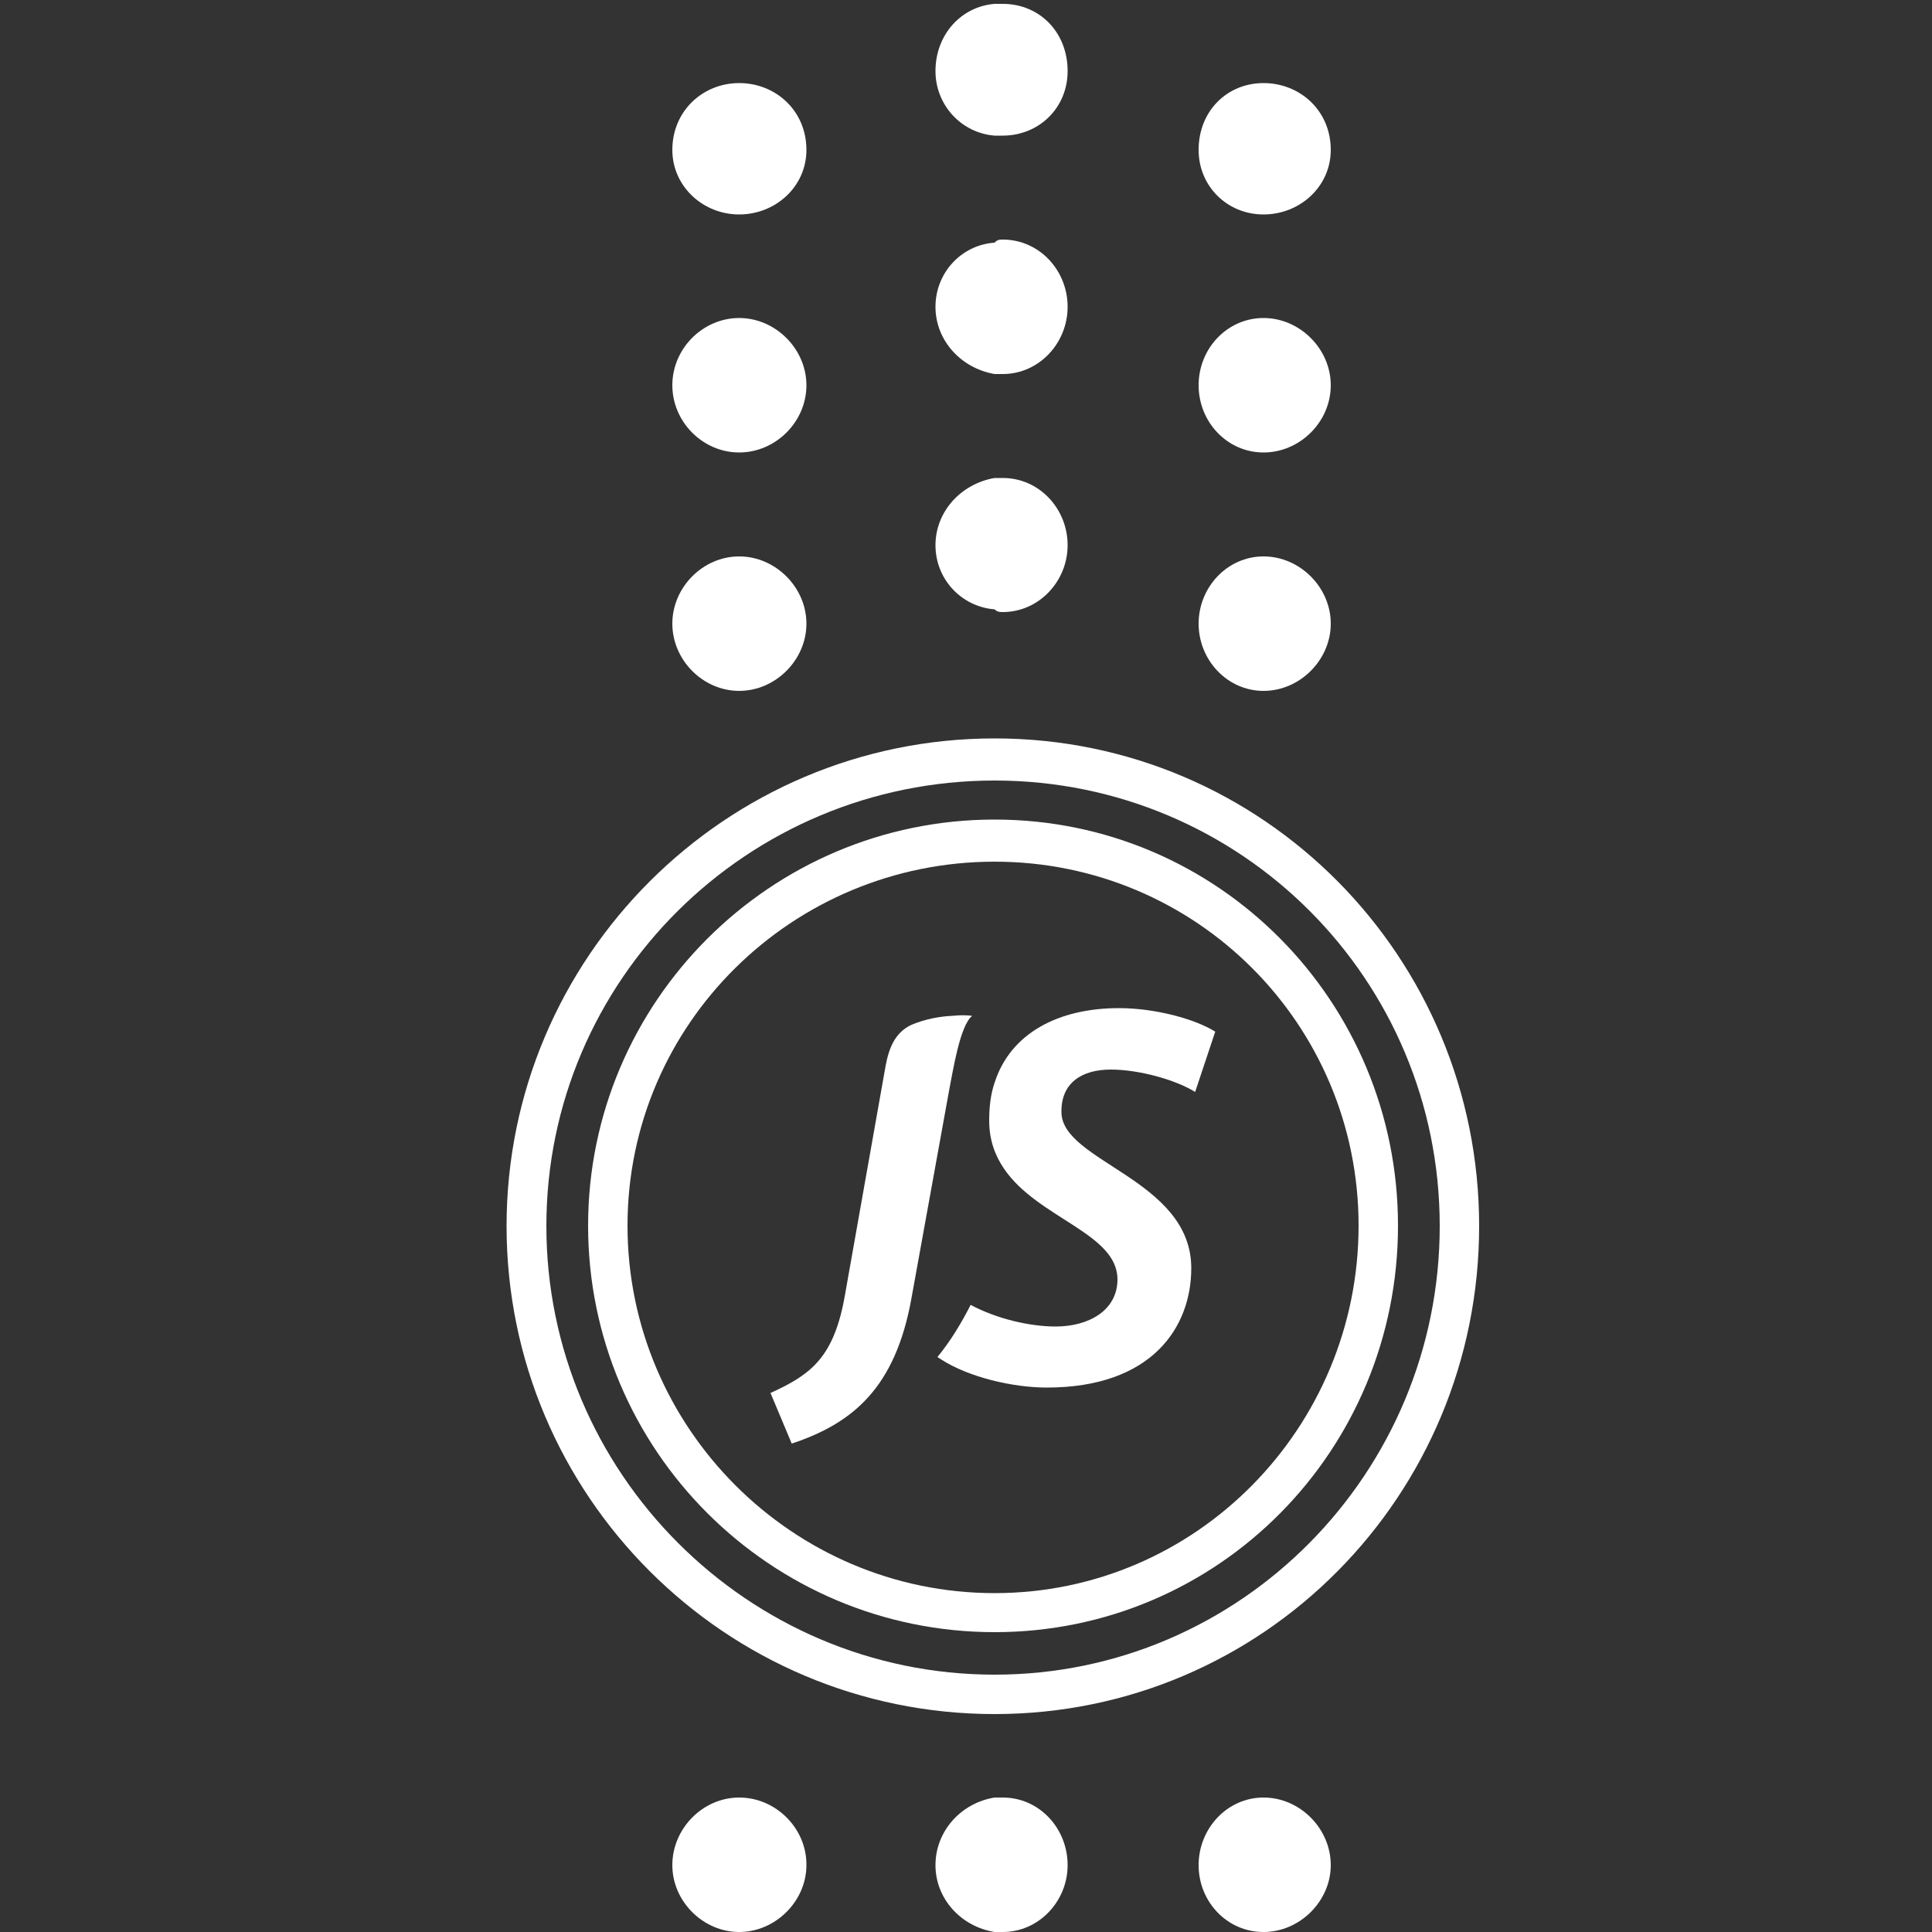
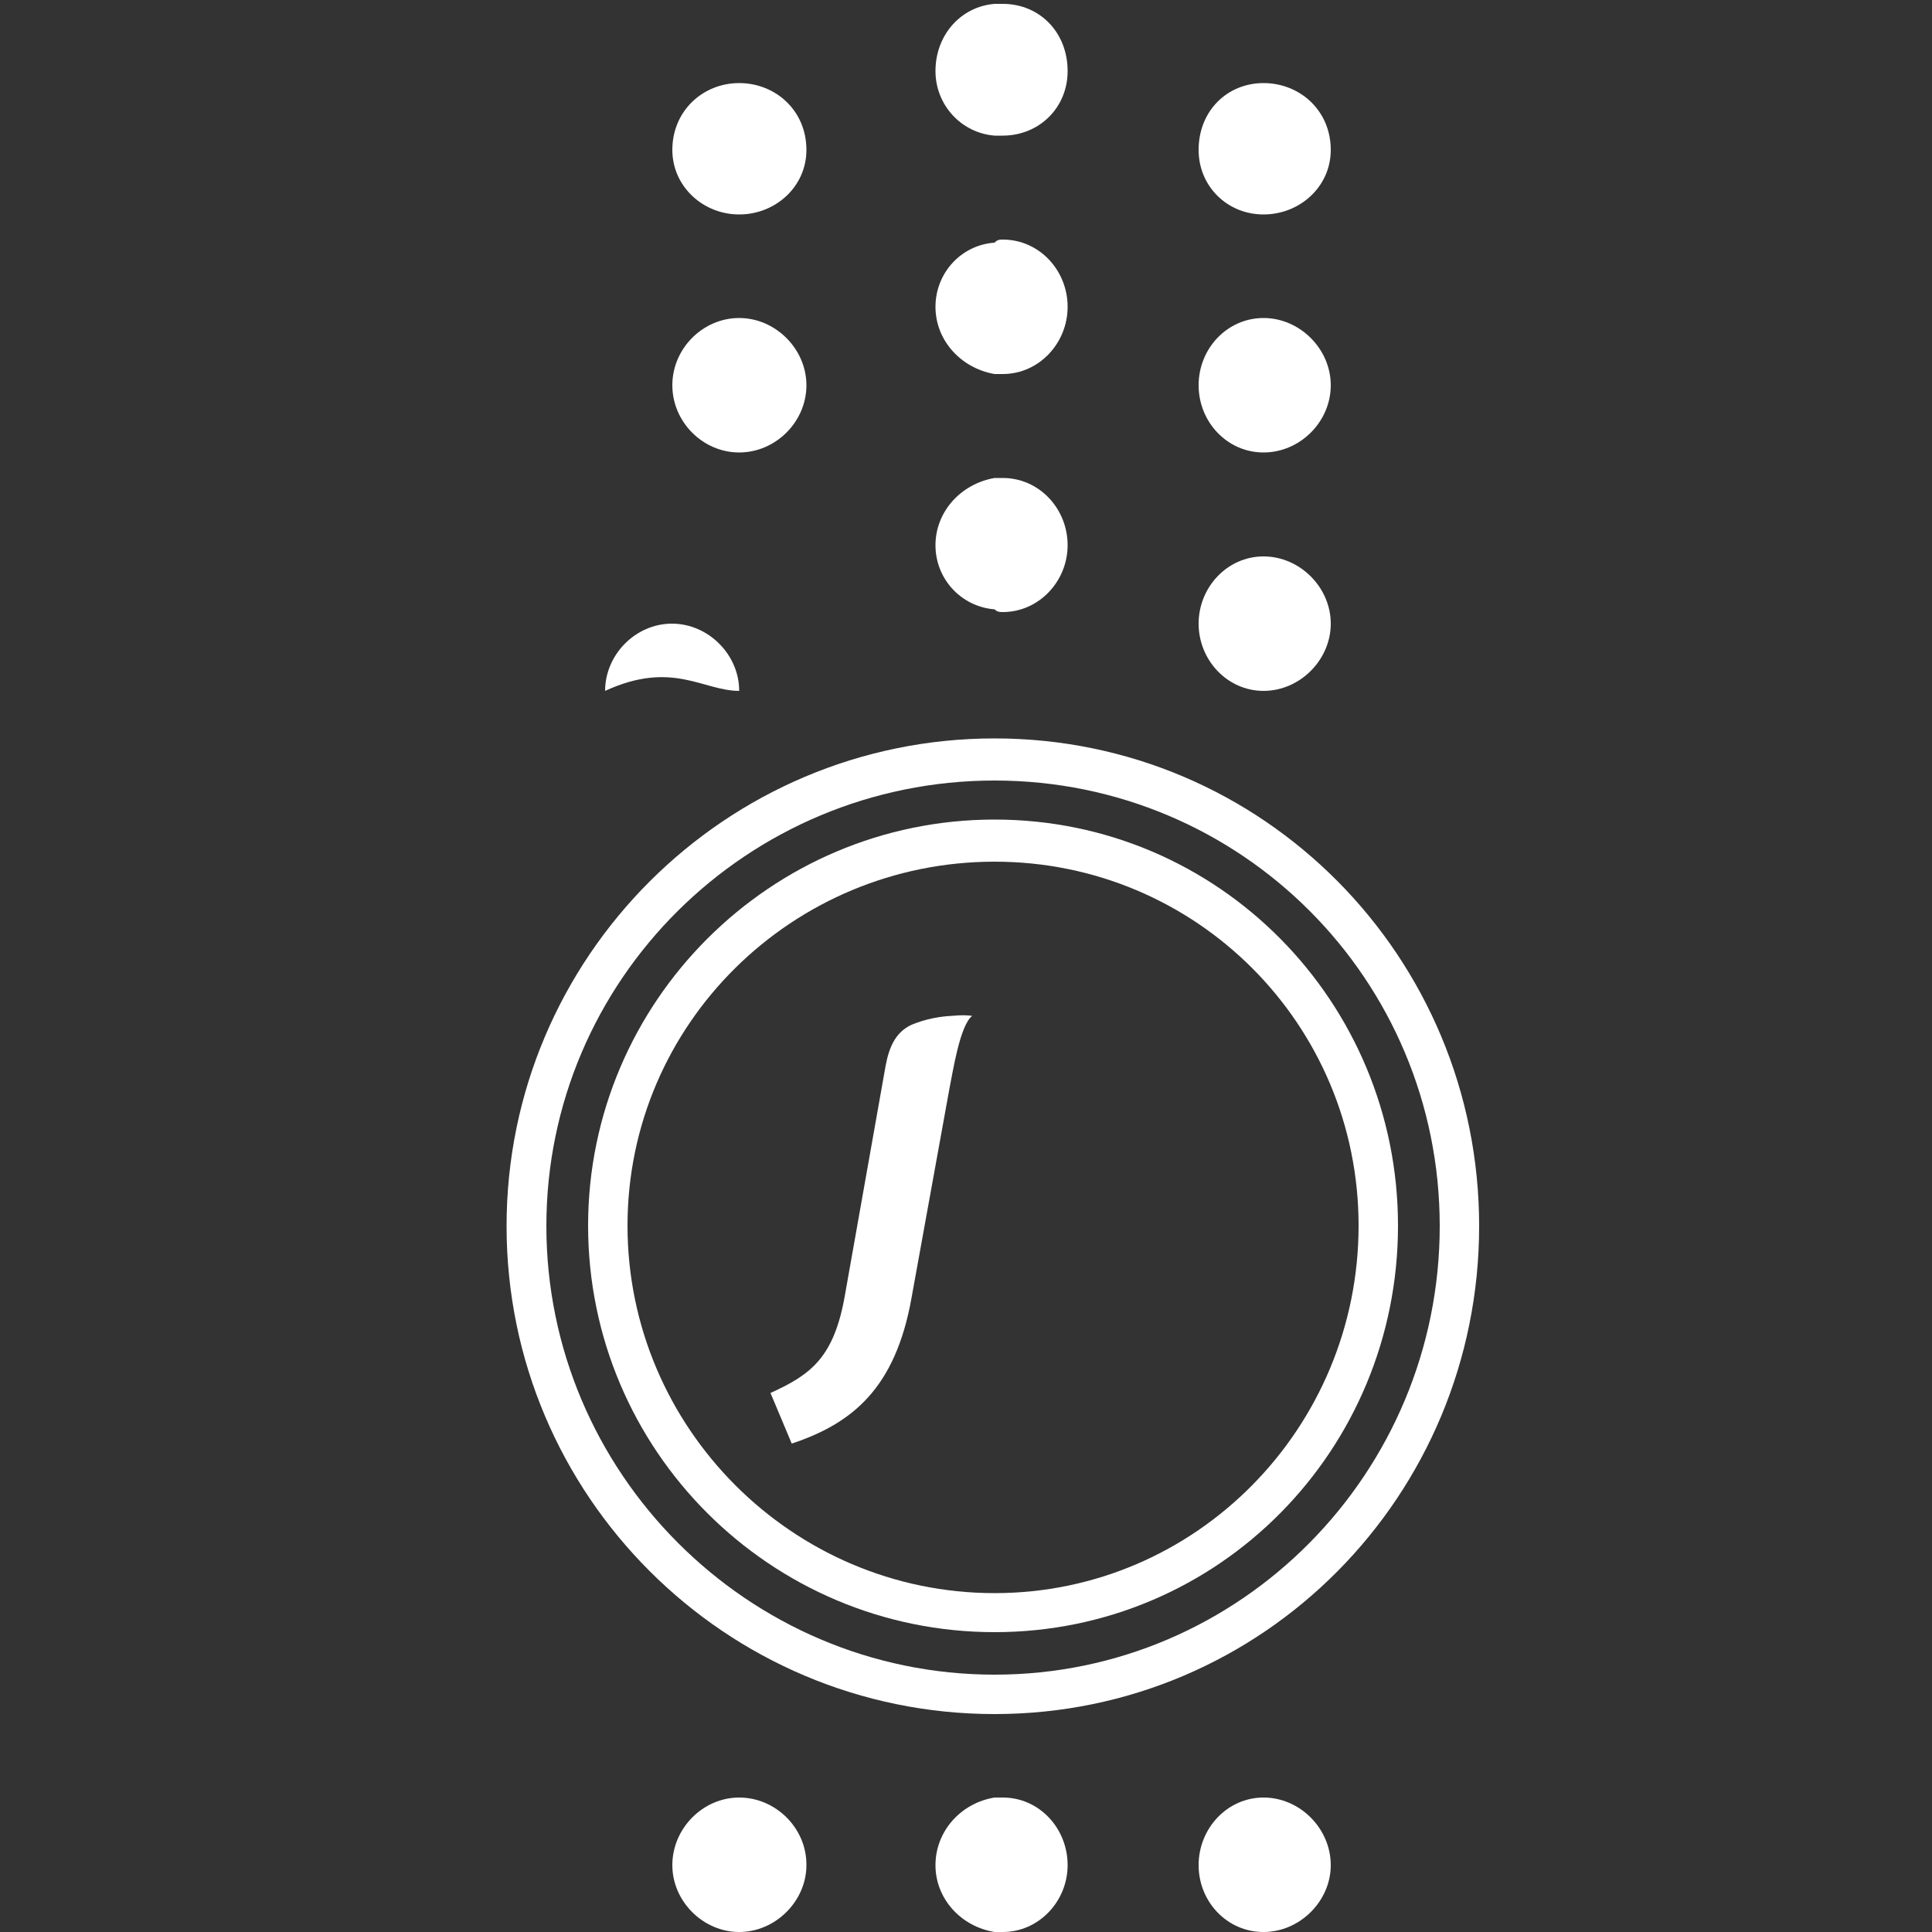
<svg xmlns="http://www.w3.org/2000/svg" id="Capa_1" x="0px" y="0px" viewBox="0 0 500 500" style="enable-background:new 0 0 500 500;" xml:space="preserve">
  <rect x="0" y="0" width="500" height="500" fill="#333333" stroke="none" />
  <style type="text/css"> .st0{fill:#FFFFFF;} .st1{fill-rule:evenodd;clip-rule:evenodd;fill:#FFFFFF;} </style>
  <g>
    <path class="st0" d="M257.4,96.8c0.7,0,1.4,0,2.1,0c9.4,0,16.8-8,16.8-17.4c0-9.4-7.3-17.4-16.8-17.4c-0.7,0-1.4,0-2.1,0.8 c-8.7,0.6-15.3,7.9-15.3,16.6C242.1,88.1,248.7,95.3,257.4,96.8z" />
    <path class="st0" d="M257.4,157.7c0.7,0.7,1.4,0.7,2.1,0.7c9.4,0,16.8-8,16.8-17.3c0-9.4-7.3-17.4-16.8-17.4c-0.7,0-1.4,0-2.1,0 c-8.7,1.5-15.3,8.7-15.3,17.4C242.1,149.8,248.7,157,257.4,157.7z" />
    <path class="st0" d="M257.4,35.1c0.7,0,1.4,0,2.1,0c9.4,0,16.8-7.2,16.8-16.7c0-10.1-7.3-17.4-16.8-17.4c-0.7,0-1.4,0-2.1,0 c-8.7,0.7-15.3,8-15.3,17.4C242.1,27.1,248.7,34.4,257.4,35.1z" />
    <path class="st0" d="M191.3,55.5c9.4,0,17.4-7.2,17.4-16.7c0-10.2-8-17.3-17.4-17.3c-9.4,0-17.3,7.2-17.3,17.3 C174,48.2,181.9,55.5,191.3,55.5z" />
    <path class="st0" d="M327,55.5c9.4,0,17.4-7.2,17.4-16.7c0-10.2-8-17.3-17.4-17.3c-9.4,0-16.8,7.2-16.8,17.3 C310.2,48.2,317.6,55.5,327,55.5z" />
    <path class="st0" d="M327,117.1c9.4,0,17.4-7.9,17.4-17.4c0-9.4-8-17.4-17.4-17.4c-9.4,0-16.8,7.9-16.8,17.4 C310.2,109.2,317.6,117.1,327,117.1z" />
    <path class="st0" d="M327,178.8c9.4,0,17.4-8,17.4-17.4c0-9.4-8-17.4-17.4-17.4c-9.4,0-16.8,8-16.8,17.4 C310.2,170.8,317.6,178.8,327,178.8z" />
    <path class="st0" d="M257.4,212.1c-58,0-105.2,47.2-105.2,105.1c0,58.1,47.2,105.2,105.2,105.2c58,0,104.4-47.1,104.4-105.2 C361.8,259.3,315.4,212.1,257.4,212.1z M257.4,412.3c-52.3,0-95-42.8-95-95.1c0-52.2,42.7-94.2,95-94.2c52.2,0,94.2,42.1,94.2,94.2 C351.6,369.5,309.6,412.3,257.4,412.3z" />
    <path class="st0" d="M327,465.2c-9.4,0-16.8,8-16.8,17.5c0,9.4,7.3,17.3,16.8,17.3c9.4,0,17.4-8,17.4-17.3 C344.4,473.2,336.4,465.2,327,465.2z" />
    <path class="st0" d="M257.4,191.1c-69.6,0-126.3,56.6-126.3,126.2c0,69.7,56.6,126.3,126.3,126.3c69.6,0,125.4-56.6,125.4-126.3 C382.8,247.7,327,191.1,257.4,191.1z M257.4,433.4c-63.9,0-116-52.3-116-116.1c0-63.8,52.1-115.3,116-115.3 c63.8,0,115.2,51.5,115.2,115.3C372.6,381.1,321.2,433.4,257.4,433.4z" />
    <path class="st0" d="M259.5,465.2c-0.7,0-1.4,0-2.1,0c-8.7,1.4-15.3,8.7-15.3,17.5c0,8.7,6.6,15.9,15.3,17.3c0.7,0,1.4,0,2.1,0 c9.4,0,16.8-8,16.8-17.3C276.3,473.2,269,465.2,259.5,465.2z" />
    <path class="st0" d="M191.3,117.1c9.4,0,17.4-7.9,17.4-17.4c0-9.4-8-17.4-17.4-17.4c-9.4,0-17.3,7.9-17.3,17.4 C174,109.2,181.9,117.1,191.3,117.1z" />
-     <path class="st0" d="M191.3,178.8c9.4,0,17.4-8,17.4-17.4c0-9.4-8-17.4-17.4-17.4c-9.4,0-17.3,8-17.3,17.4 C174,170.8,181.9,178.8,191.3,178.8z" />
+     <path class="st0" d="M191.3,178.8c0-9.4-8-17.4-17.4-17.4c-9.4,0-17.3,8-17.3,17.4 C174,170.8,181.9,178.8,191.3,178.8z" />
    <path class="st0" d="M191.3,465.2c-9.4,0-17.3,8-17.3,17.5c0,9.4,8,17.3,17.3,17.3c9.4,0,17.4-8,17.4-17.3 C208.8,473.2,200.8,465.2,191.3,465.2z" />
    <g>
-       <path class="st0" d="M287.5,276.8c7.3,0,16.9,2.7,21.8,5.8l5.2-15.6c-5.2-3.3-15.6-6.1-24.9-6.1c-15.7,0-28.1,6.5-32.2,19.3 c-1,2.9-1.4,6.2-1.4,9.8c0,5,1.5,9,3.8,12.4c8.7,12.9,29.4,16.7,29.4,28.7c0,8-7.4,12.2-16,12.2c-6.5,0-15.1-1.9-22-5.6 c-2.5,4.9-5.3,9.5-8.6,13.5l1.1,0.7c7,4.5,18.4,7.2,27.2,7.2c27.2,0,37.4-15.6,37.4-30.9c0-23-33.6-27.5-33.6-40.4 C274.6,280.2,280,276.8,287.5,276.8z" />
      <path class="st0" d="M251.6,262.9c-1.4-0.2-3.2-0.2-5.2,0c-2.3,0.1-6.7,0.6-10.9,2.5c-3.8,2-5.4,5.6-6.3,10.4l-10.5,59.2 c-2.8,16.2-8.7,20.7-19.3,25.5l5.5,13.1c15.6-5.2,26.8-14.2,31-37.7l9.8-54.1C246.6,277.4,248.4,265.4,251.6,262.9z" />
    </g>
  </g>
</svg>